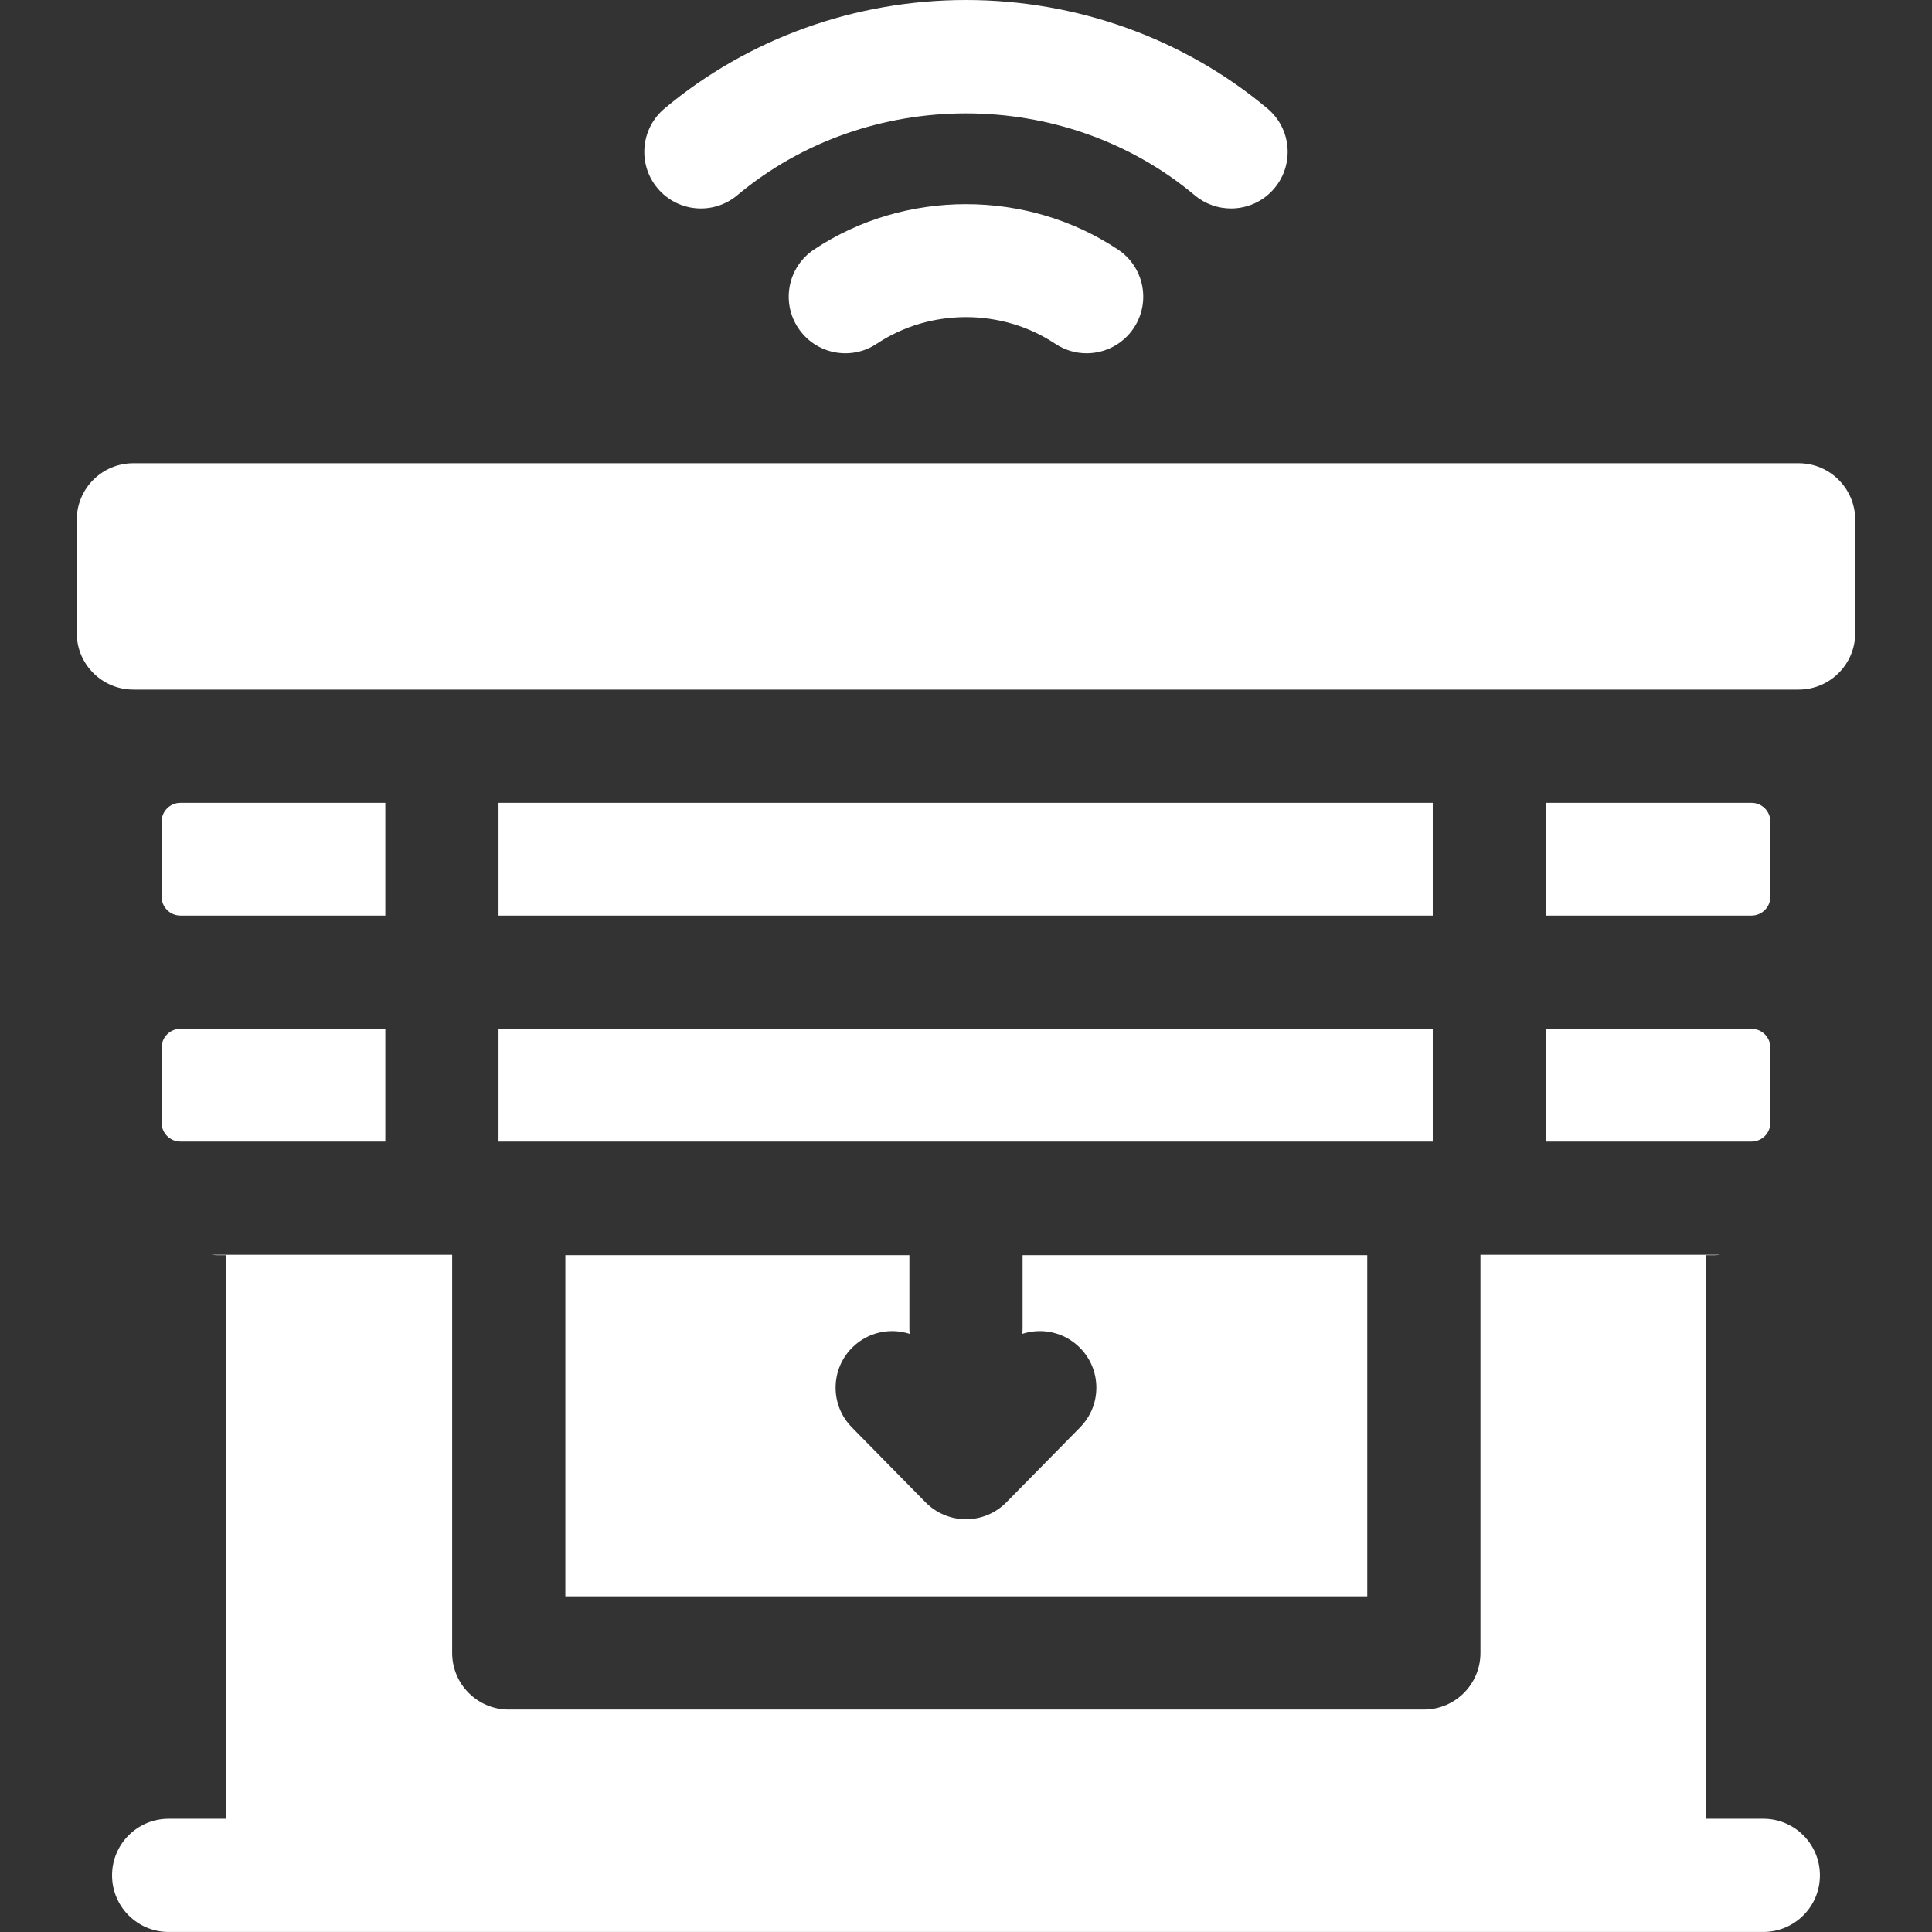
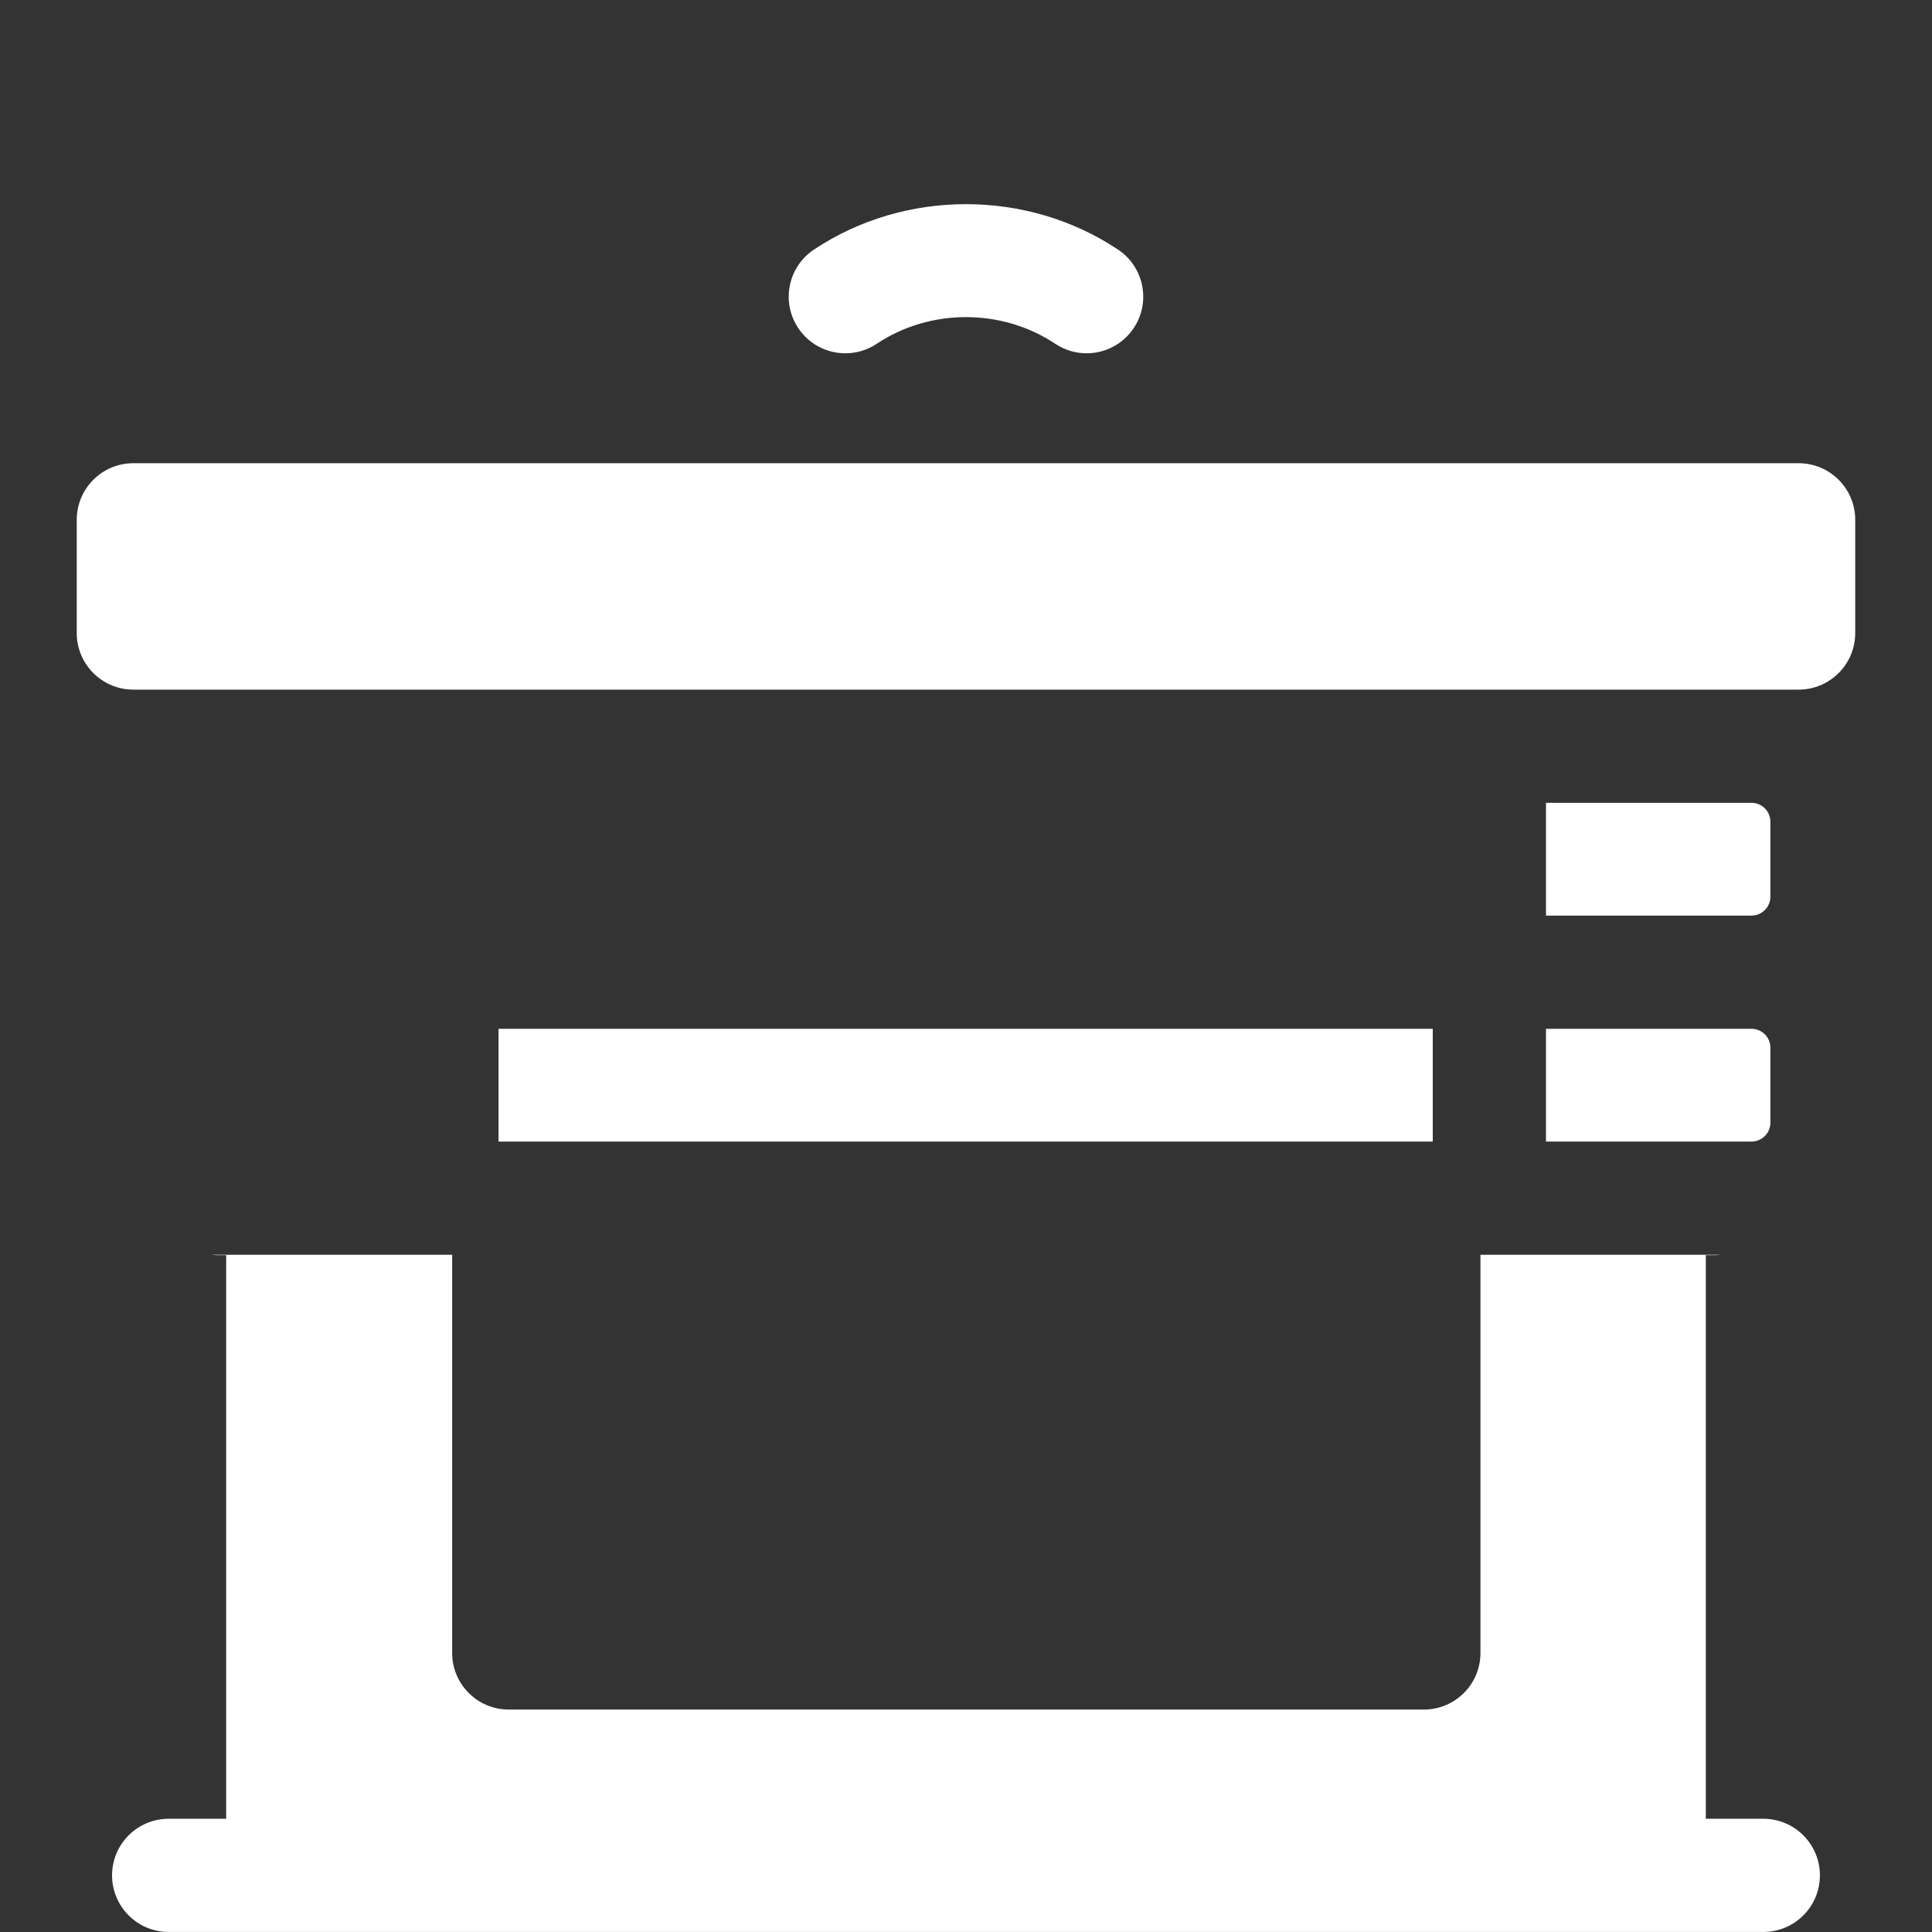
<svg xmlns="http://www.w3.org/2000/svg" viewBox="0 0 512.00 512.00" data-guides="{&quot;vertical&quot;:[],&quot;horizontal&quot;:[]}">
  <rect x="0" y="0" width="512.00" height="512.00" fill="#333333" stroke="none" />
  <defs />
-   <path fill="#ffffff" stroke="none" fill-opacity="1" stroke-width="1" stroke-opacity="1" id="tSvgc7ef1fa5af" title="Path 4" d="M47.826 242.642C65.921 242.642 84.017 242.642 102.112 242.642C102.112 232.68 102.112 222.719 102.112 212.757C84.017 212.757 65.921 212.757 47.826 212.757C45.065 212.757 42.826 214.996 42.826 217.757C42.826 224.386 42.826 231.014 42.826 237.642C42.826 240.404 45.065 242.642 47.826 242.642Z" />
-   <path fill="#ffffff" stroke="none" fill-opacity="1" stroke-width="1" stroke-opacity="1" id="tSvgd5ad036011" title="Path 5" d="M42.826 297.527C42.826 300.288 45.065 302.527 47.826 302.527C65.921 302.527 84.017 302.527 102.112 302.527C102.112 292.565 102.112 282.604 102.112 272.642C84.017 272.642 65.921 272.642 47.826 272.642C45.065 272.642 42.826 274.881 42.826 277.642C42.826 284.271 42.826 290.899 42.826 297.527" />
  <path fill="#ffffff" stroke="none" fill-opacity="1" stroke-width="1" stroke-opacity="1" id="tSvg162f722bc29" title="Path 6" d="M476.656 122.757C329.55 122.757 182.444 122.757 35.337 122.757C27.053 122.757 20.337 129.473 20.337 137.757C20.337 147.757 20.337 157.757 20.337 167.757C20.337 176.041 27.053 182.757 35.337 182.757C182.444 182.757 329.55 182.757 476.656 182.757C484.94 182.757 491.656 176.041 491.656 167.757C491.656 157.757 491.656 147.757 491.656 137.757C491.656 129.473 484.94 122.757 476.656 122.757Z" />
-   <path fill="#ffffff" stroke="none" fill-opacity="1" stroke-width="1" stroke-opacity="1" id="tSvg7c7f01c3a4" title="Path 7" d="M149.826 332.642C149.826 362.779 149.826 392.915 149.826 423.051C220.663 423.051 291.5 423.051 362.337 423.051C362.337 392.915 362.337 362.779 362.337 332.642C331.89 332.642 301.443 332.642 270.996 332.642C270.996 339.085 270.996 345.528 270.996 351.971C270.996 352.483 270.969 352.988 270.919 353.486C276.068 351.82 281.943 352.995 286.068 357.054C291.973 362.864 292.051 372.361 286.241 378.266C279.723 384.892 273.204 391.517 266.685 398.142C263.866 401.008 260.013 402.622 255.993 402.622C255.993 402.622 255.993 402.622 255.992 402.622C251.971 402.622 248.118 401.007 245.299 398.141C238.782 391.516 232.266 384.891 225.749 378.265C219.94 372.359 220.018 362.862 225.924 357.053C230.05 352.996 235.924 351.821 241.072 353.487C241.022 352.988 240.995 352.483 240.995 351.971C240.995 345.528 240.995 339.085 240.995 332.642C210.606 332.642 180.216 332.642 149.826 332.642" />
-   <path fill="#ffffff" stroke="none" fill-opacity="1" stroke-width="1" stroke-opacity="1" id="tSvg18e775743da" title="Path 8" d="M132.112 212.757C214.641 212.757 297.17 212.757 379.698 212.757C379.698 222.719 379.698 232.68 379.698 242.642C297.17 242.642 214.641 242.642 132.112 242.642C132.112 232.68 132.112 222.719 132.112 212.757" />
  <path fill="#ffffff" stroke="none" fill-opacity="1" stroke-width="1" stroke-opacity="1" id="tSvg13fa69fe70f" title="Path 9" d="M469.166 237.642C469.166 231.014 469.166 224.386 469.166 217.757C469.166 214.996 466.927 212.757 464.166 212.757C446.01 212.757 427.854 212.757 409.698 212.757C409.698 222.719 409.698 232.68 409.698 242.642C427.854 242.642 446.01 242.642 464.166 242.642C466.928 242.642 469.166 240.404 469.166 237.642Z" />
-   <path fill="#ffffff" stroke="none" fill-opacity="1" stroke-width="1" stroke-opacity="1" id="tSvg206c49549b" title="Path 10" d="M195.376 51.745C229.935 22.807 282.057 22.807 316.616 51.745C319.425 54.097 322.841 55.245 326.238 55.245C330.524 55.245 334.78 53.417 337.747 49.874C343.065 43.522 342.227 34.062 335.876 28.744C313.74 10.208 285.371 0 255.996 0C226.621 0 198.252 10.208 176.116 28.744C169.764 34.062 168.927 43.523 174.245 49.874C179.564 56.227 189.025 57.064 195.376 51.745Z" />
  <path fill="#ffffff" stroke="none" fill-opacity="1" stroke-width="1" stroke-opacity="1" id="tSvg126a7cb5b3c" title="Path 11" d="M215.708 66.139C208.813 70.731 206.946 80.043 211.538 86.938C216.13 93.833 225.442 95.699 232.337 91.108C246.488 81.683 265.505 81.683 279.655 91.108C282.212 92.81 285.098 93.625 287.956 93.625C292.806 93.625 297.564 91.277 300.454 86.938C305.047 80.043 303.18 70.731 296.284 66.139C272.188 50.091 239.806 50.09 215.708 66.139Z" />
  <path fill="#ffffff" stroke="none" fill-opacity="1" stroke-width="1" stroke-opacity="1" id="tSvg13f7d41f924" title="Path 12" d="M132.112 272.642C214.641 272.642 297.17 272.642 379.698 272.642C379.698 282.604 379.698 292.565 379.698 302.527C297.17 302.527 214.641 302.527 132.112 302.527C132.112 292.565 132.112 282.604 132.112 272.642" />
  <path fill="#ffffff" stroke="none" fill-opacity="1" stroke-width="1" stroke-opacity="1" id="tSvg14263a2f517" title="Path 13" d="M409.698 302.527C427.854 302.527 446.01 302.527 464.166 302.527C466.927 302.527 469.166 300.288 469.166 297.527C469.166 290.899 469.166 284.271 469.166 277.642C469.166 274.881 466.927 272.642 464.166 272.642C446.01 272.642 427.854 272.642 409.698 272.642C409.698 282.604 409.698 292.565 409.698 302.527" />
  <path fill="#ffffff" stroke="none" fill-opacity="1" stroke-width="1" stroke-opacity="1" id="tSvga169dd30df" title="Path 14" d="M467.294 481.992C462.216 481.992 457.138 481.992 452.06 481.992C452.06 432.209 452.06 382.426 452.06 332.642C452.762 332.642 453.464 332.642 454.166 332.642C454.769 332.642 455.36 332.596 455.945 332.527C434.743 332.527 413.54 332.527 392.337 332.527C392.337 367.702 392.337 402.877 392.337 438.051C392.337 446.335 385.621 453.051 377.337 453.051C296.5 453.051 215.663 453.051 134.826 453.051C126.542 453.051 119.826 446.335 119.826 438.051C119.826 402.877 119.826 367.702 119.826 332.527C98.566 332.527 77.307 332.527 56.047 332.527C56.631 332.596 57.223 332.642 57.826 332.642C58.528 332.642 59.23 332.642 59.932 332.642C59.932 382.426 59.932 432.209 59.932 481.992C54.854 481.992 49.776 481.992 44.698 481.992C36.414 481.992 29.698 488.708 29.698 496.992C29.698 505.276 36.414 511.992 44.698 511.992C185.564 511.992 326.429 511.992 467.294 511.992C475.578 511.992 482.294 505.276 482.294 496.992C482.294 488.708 475.578 481.992 467.294 481.992Z" />
</svg>